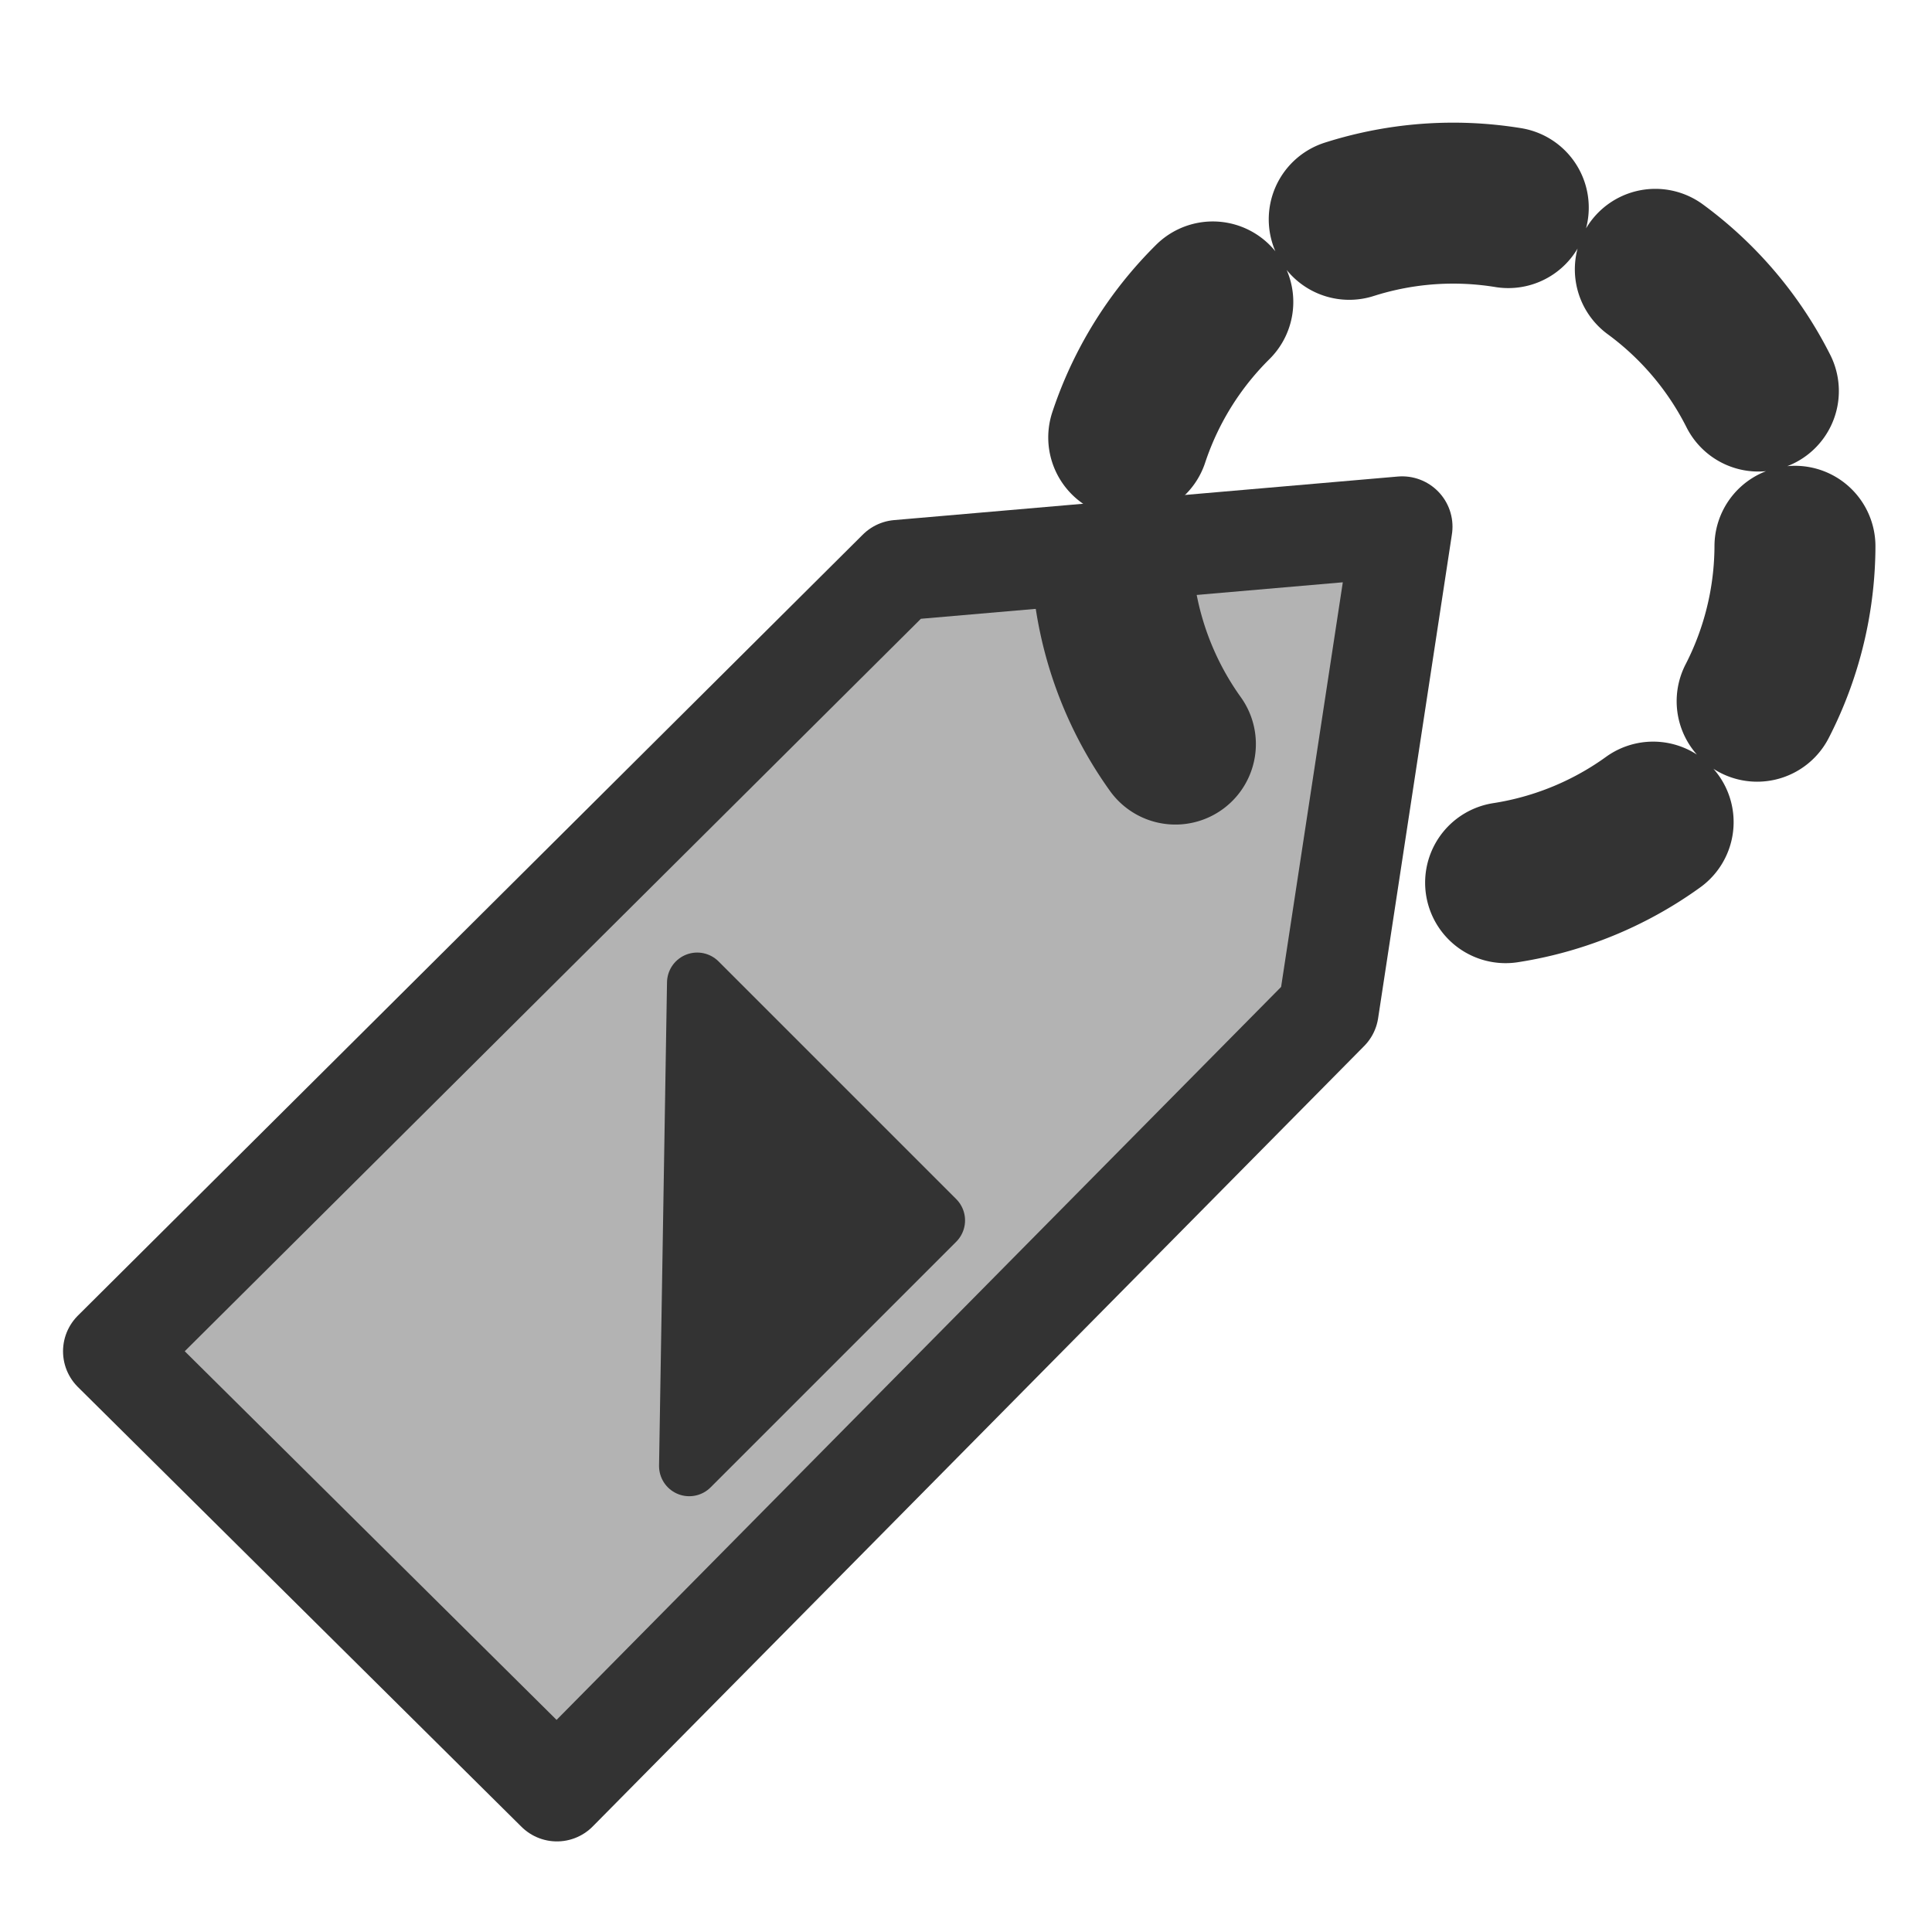
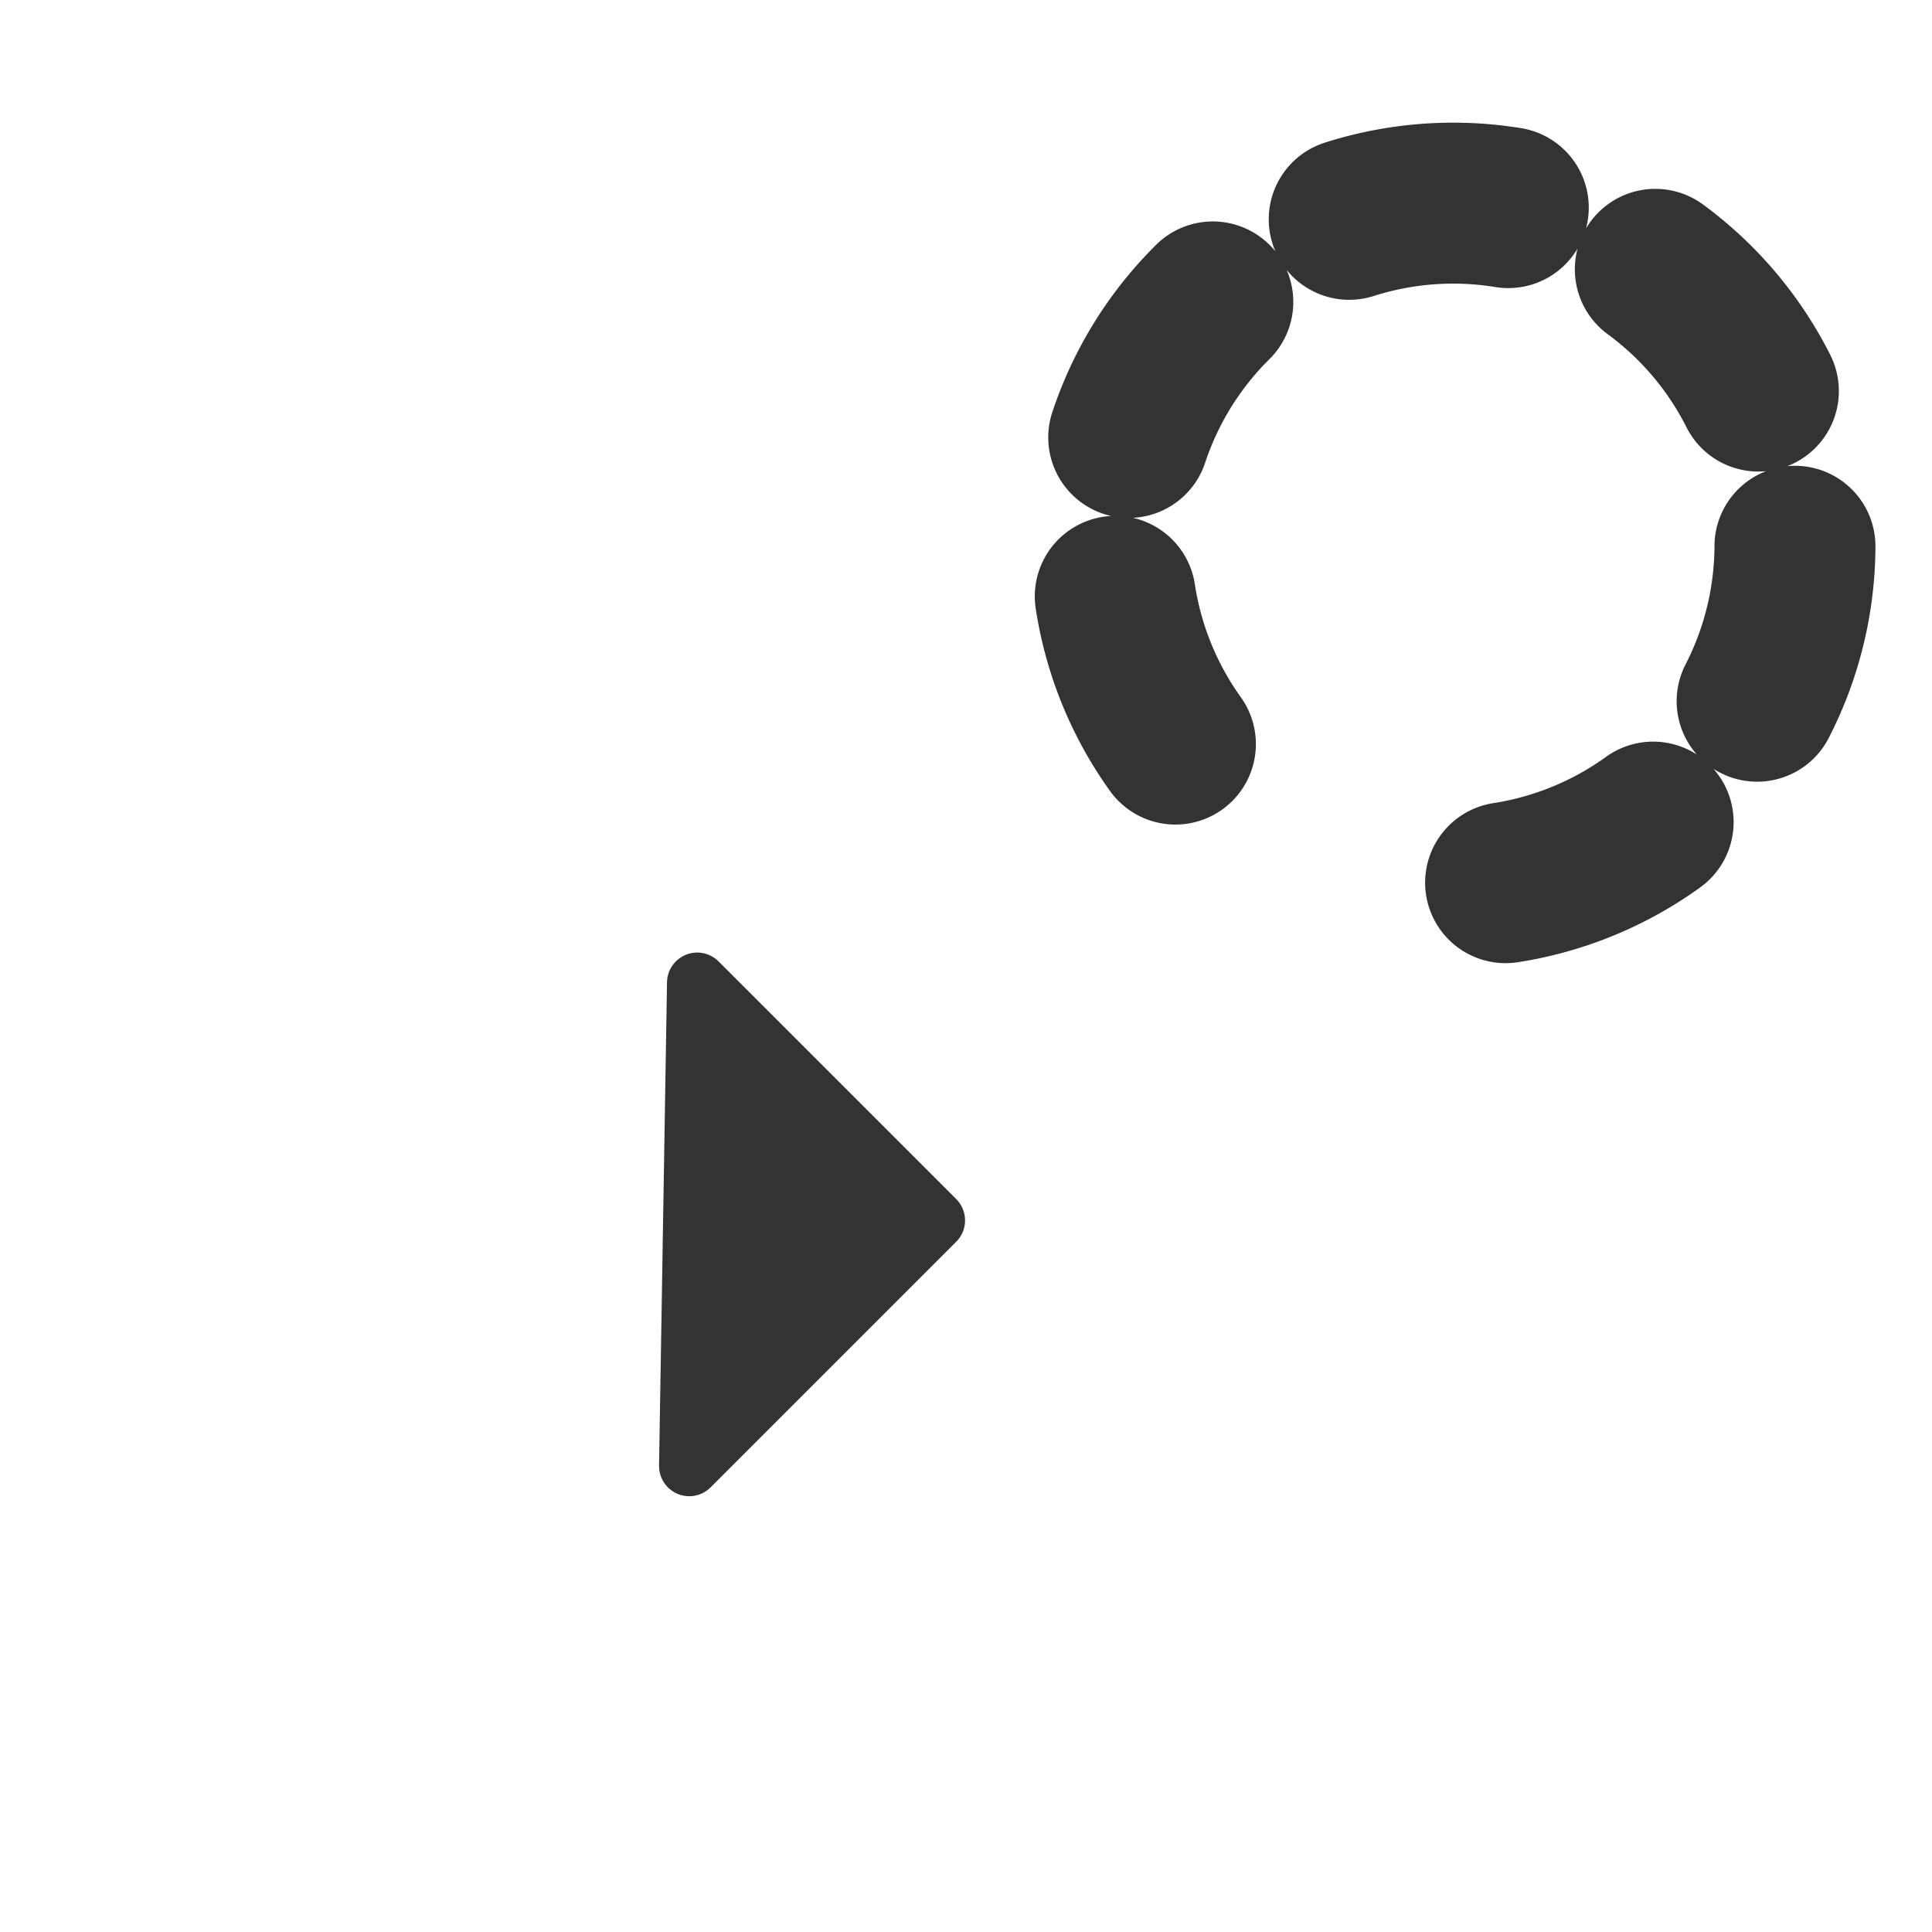
<svg xmlns="http://www.w3.org/2000/svg" xmlns:ns1="http://sodipodi.sourceforge.net/DTD/sodipodi-0.dtd" xmlns:ns2="http://www.inkscape.org/namespaces/inkscape" version="1.0" x="0" y="0" width="60" height="60" id="svg1" ns1:version="0.32" ns2:version="0.38.1" ns1:docname="juk.svg" ns1:docbase="/home/danny/flat/scalable/apps">
  <ns1:namedview id="base" pagecolor="#ffffff" bordercolor="#666666" borderopacity="1.0" ns2:pageopacity="0.0" ns2:pageshadow="2" ns2:zoom="4.9119411" ns2:cx="49.703231" ns2:cy="20.610640" ns2:window-width="1016" ns2:window-height="693" ns2:window-x="0" ns2:window-y="0" />
  <defs id="defs3" />
-   <path style="fill:#b3b3b3;fill-rule:evenodd;stroke:#333333;stroke-width:3.125;stroke-linecap:round;stroke-linejoin:round;" d="M 3.52,41.966 L 17.296,55.624 L 41.254,31.387 L 43.546,16.356 L 27.899,17.709 L 3.52,41.966 z " id="path653" ns1:nodetypes="cccccc" ns1:stroke-cmyk="(0 0 0 0.8)" />
  <path style="fill:#333333;fill-rule:evenodd;stroke:#333333;stroke-width:1.875;stroke-linecap:round;stroke-linejoin:round;stroke-dasharray:none;" d="M 21.405,45.529 L 29.033,37.901 L 21.652,30.52 L 21.405,45.529 z " id="path654" ns1:stroke-cmyk="(0 0 0 0.8)" />
  <path ns1:type="arc" style="font-size:12;fill:none;fill-opacity:0.75;fill-rule:evenodd;stroke:#333333;stroke-width:4.854;stroke-dasharray:4.854,4.854;stroke-linecap:round;stroke-linejoin:round;stroke-dashoffset:0;stroke-opacity:1;" id="path655" ns1:cx="45.42501450" ns1:cy="17.62876701" ns1:rx="10.30651569" ns1:ry="10.30651569" d="M 55.732,17.629 A 10.307,10.307 0 1 1 50.799,8.834" ns1:start="0.00000000" ns1:end="5.26093826" ns1:open="true" transform="matrix(-0.837,0.6,-0.6,-0.837,93.728,4.424)" ns1:stroke-cmyk="(0 0 0 0.8)" />
</svg>